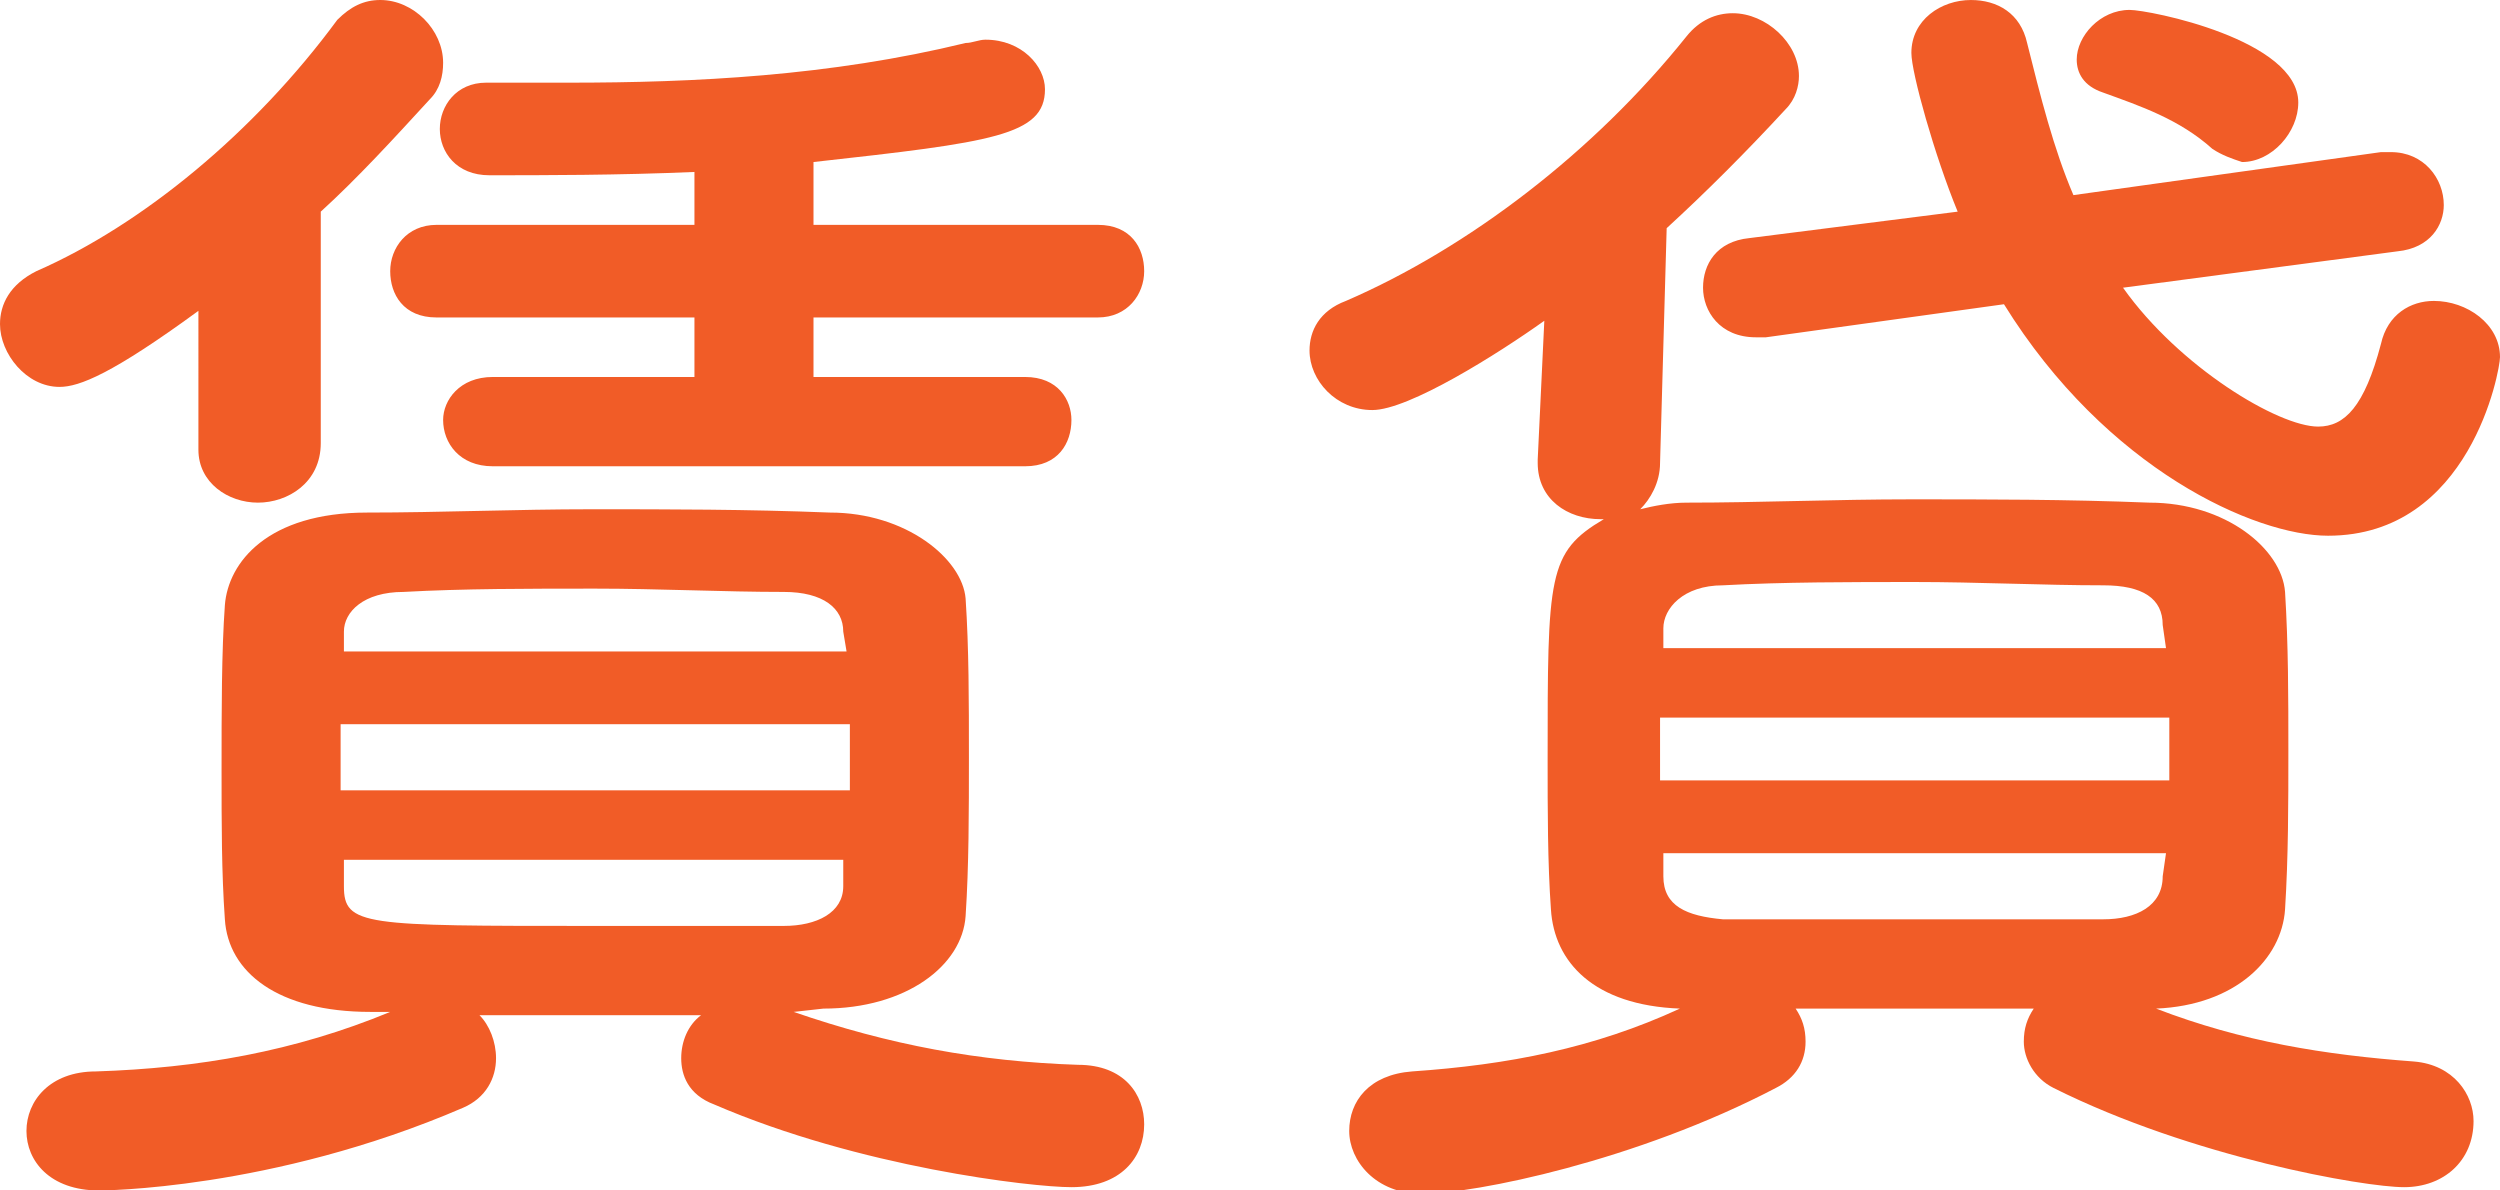
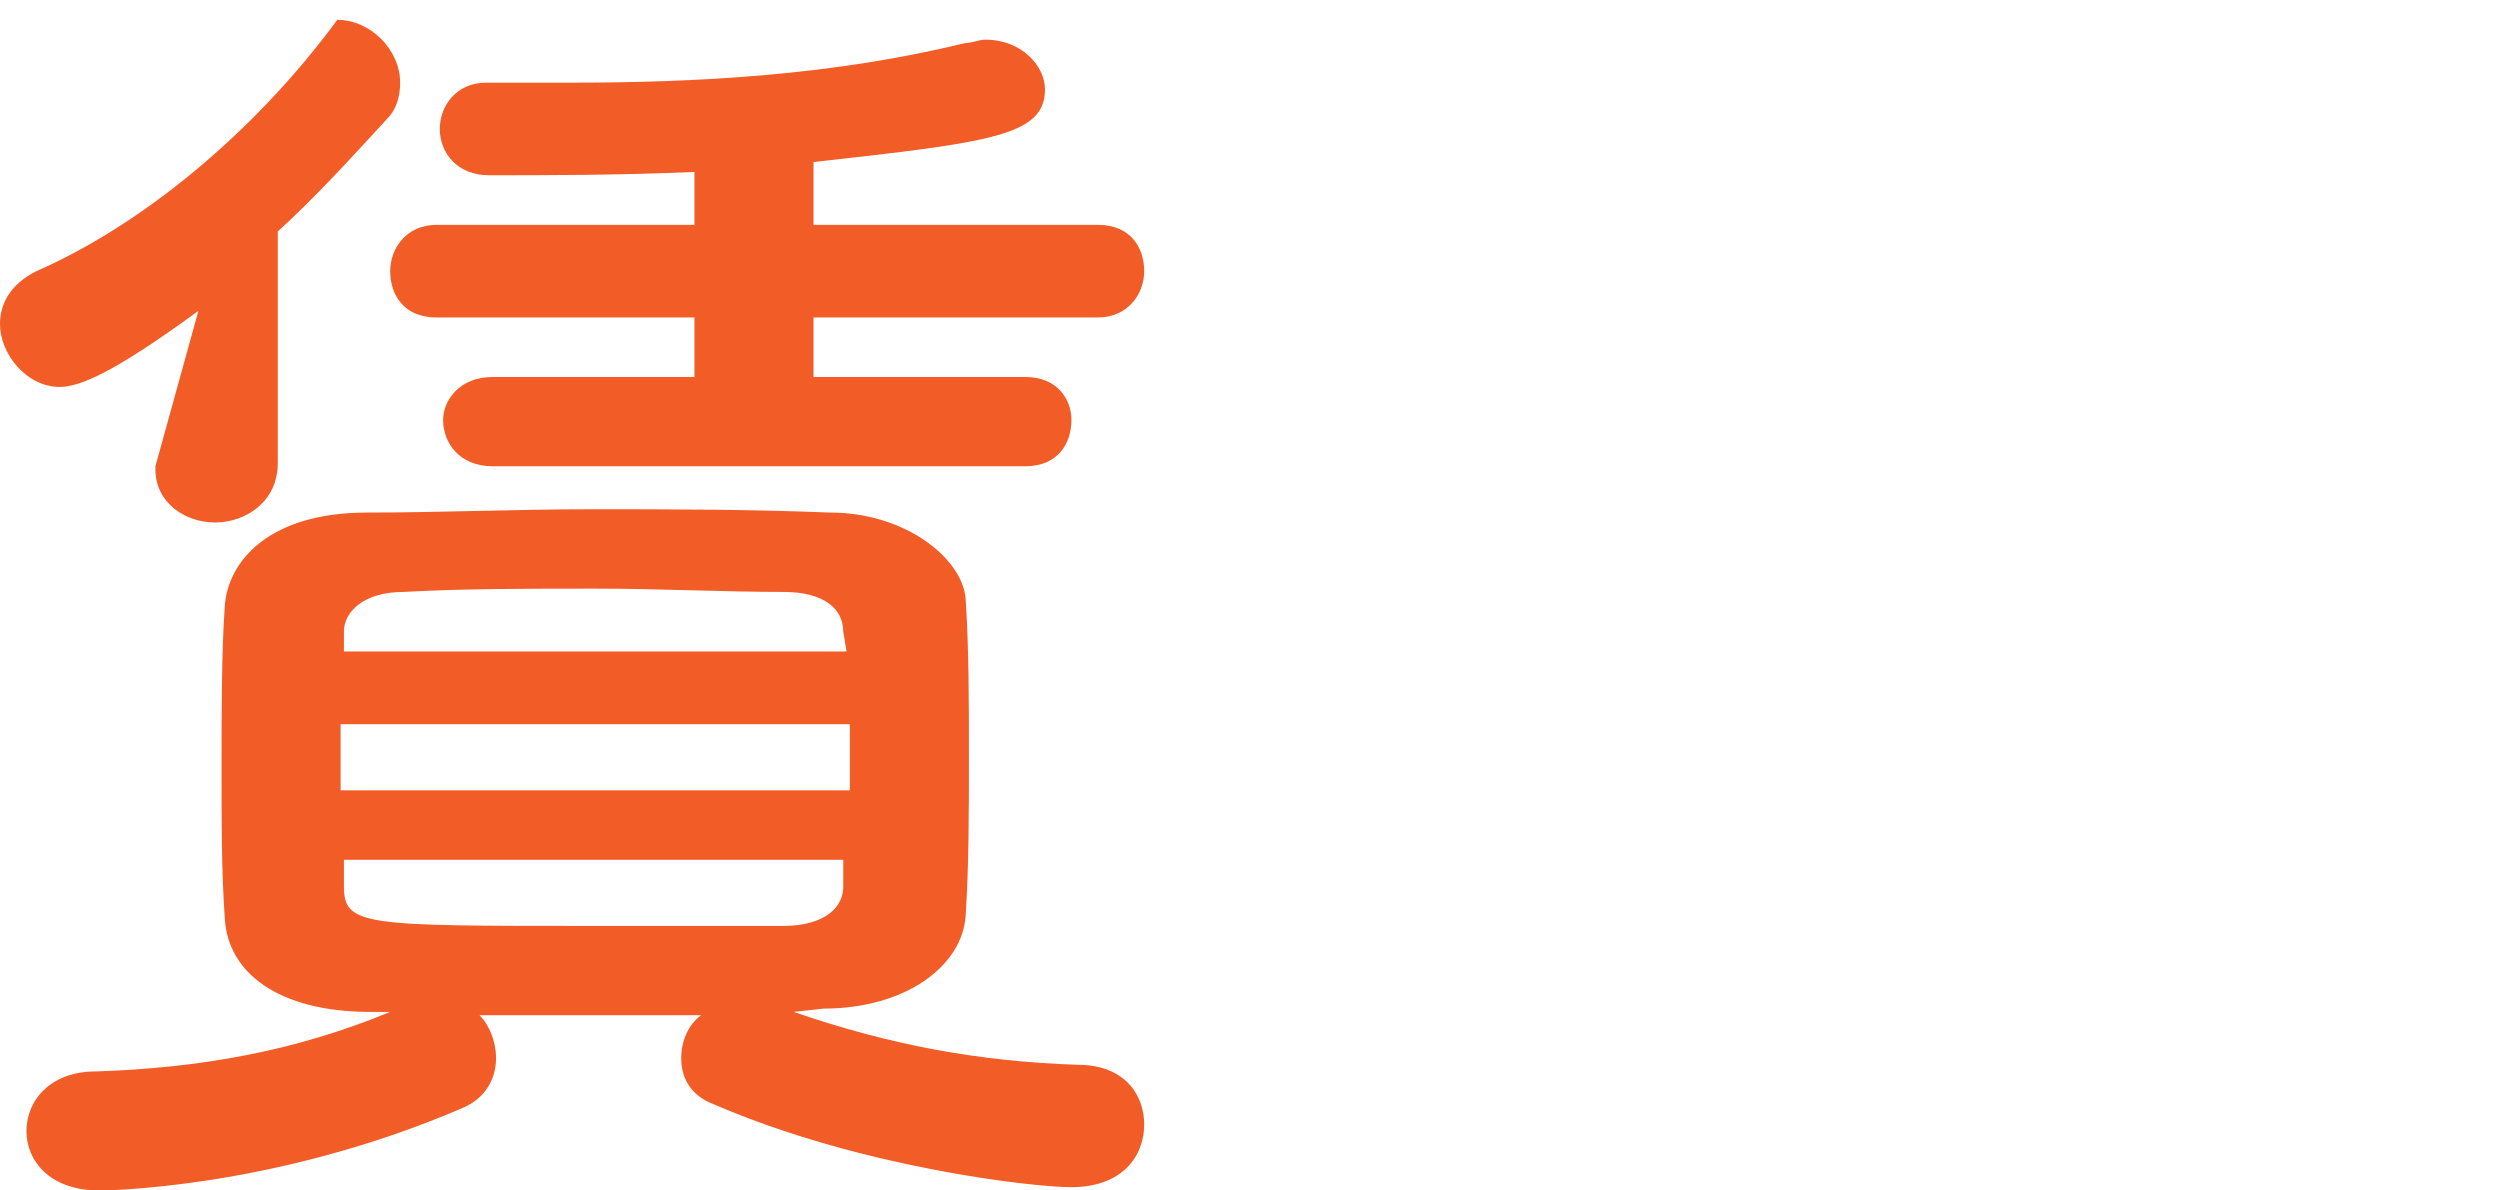
<svg xmlns="http://www.w3.org/2000/svg" version="1.1" id="レイヤー_1" x="0px" y="0px" viewBox="0 0 75.6 36" style="enable-background:new 0 0 75.6 36;" xml:space="preserve">
  <style type="text/css">
	.st0{enable-background:new    ;}
	.st1{fill:#F15C27;}
</style>
  <g class="st0">
-     <path class="st1" d="M6,9.4c-2.6,1.9-3.6,2.3-4.2,2.3c-1,0-1.8-1-1.8-1.9c0-0.6,0.3-1.2,1.1-1.6c3.2-1.4,6.6-4.2,9.1-7.6   C10.6,0.2,11,0,11.5,0c1,0,1.9,0.9,1.9,1.9c0,0.4-0.1,0.8-0.4,1.1c-1.1,1.2-2.2,2.4-3.3,3.4l0,7c0,1.2-1,1.8-1.9,1.8   c-0.9,0-1.8-0.6-1.8-1.6c0,0,0-0.1,0-0.1L6,9.4z M24,30.6c2.9,1,5.6,1.5,8.6,1.6c1.4,0,2,0.9,2,1.8c0,1-0.7,1.9-2.2,1.9   c-1.2,0-6.4-0.6-10.8-2.5c-0.8-0.3-1-0.9-1-1.4c0-0.5,0.2-1,0.6-1.3c-1.5,0-3,0-4.5,0c-0.7,0-1.5,0-2.2,0C14.8,31,15,31.5,15,32   c0,0.6-0.3,1.2-1,1.5C8.2,36,3,36,3,36c-1.5,0-2.2-0.9-2.2-1.8c0-0.9,0.7-1.8,2.1-1.8c3.1-0.1,6-0.6,8.9-1.8l-0.6,0   c-2.8,0-4.3-1.2-4.4-2.8c-0.1-1.4-0.1-2.9-0.1-4.5c0-1.8,0-3.6,0.1-5c0.1-1.3,1.3-2.8,4.3-2.8c2.2,0,4.5-0.1,6.8-0.1   c2.3,0,4.7,0,7.2,0.1c2.3,0,4,1.4,4.1,2.6c0.1,1.5,0.1,3.1,0.1,4.8c0,1.6,0,3.3-0.1,4.8c-0.1,1.5-1.8,2.8-4.3,2.8L24,30.6z    M10.3,21.9v2h15.4c0-0.6,0-1.3,0-2H10.3z M25.5,19.1c0-0.7-0.6-1.2-1.8-1.2c-1.8,0-3.8-0.1-5.7-0.1c-2,0-4,0-5.8,0.1   c-1.2,0-1.8,0.6-1.8,1.2l0,0.6h15.2L25.5,19.1z M10.4,26v0.8c0,1.2,0.6,1.2,7.5,1.2c2,0,3.9,0,5.8,0c1,0,1.8-0.4,1.8-1.2   c0-0.3,0-0.5,0-0.8H10.4z M14.9,14.1c-1,0-1.5-0.7-1.5-1.4c0-0.6,0.5-1.3,1.5-1.3H21V9.6h-7.8c-1,0-1.4-0.7-1.4-1.4   c0-0.7,0.5-1.4,1.4-1.4H21V5.2c-2.3,0.1-4.6,0.1-6.2,0.1c-1,0-1.5-0.7-1.5-1.4s0.5-1.4,1.4-1.4h0c0.8,0,1.7,0,2.5,0   c3.8,0,7.9-0.2,12-1.2c0.2,0,0.4-0.1,0.6-0.1c1.1,0,1.8,0.8,1.8,1.5c0,1.4-1.6,1.6-7,2.2v1.9h8.6c1,0,1.4,0.7,1.4,1.4   c0,0.7-0.5,1.4-1.4,1.4h-8.6v1.8H31c1,0,1.4,0.7,1.4,1.3c0,0.7-0.4,1.4-1.4,1.4H14.9z" />
-     <path class="st1" d="M46.7,9.7c-1.4,1-4.1,2.7-5.2,2.7c-1.1,0-1.9-0.9-1.9-1.8c0-0.6,0.3-1.2,1.1-1.5c3.7-1.6,7.5-4.5,10.3-8   c0.4-0.5,0.9-0.7,1.4-0.7c1,0,2,0.9,2,1.9c0,0.3-0.1,0.7-0.4,1c-1.2,1.3-2.4,2.5-3.6,3.6l-0.2,7.1c0,0.6-0.3,1.1-0.6,1.4   c0.4-0.1,0.9-0.2,1.4-0.2c2.2,0,4.5-0.1,6.8-0.1c2.3,0,4.7,0,7.2,0.1c2.3,0,4,1.4,4.1,2.7c0.1,1.6,0.1,3.2,0.1,4.8s0,3.2-0.1,4.8   c-0.1,1.5-1.5,2.9-3.9,3c2.6,1,5.1,1.4,7.8,1.6c1.2,0.1,1.8,1,1.8,1.8c0,1.2-0.9,2-2.1,2c-1.2,0-6.4-0.9-10.6-3   c-0.6-0.3-0.9-0.9-0.9-1.4c0-0.4,0.1-0.7,0.3-1c-1.2,0-2.4,0-3.6,0s-2.4,0-3.6,0c0.2,0.3,0.3,0.6,0.3,1c0,0.6-0.3,1.1-0.9,1.4   c-4.2,2.2-9.1,3.2-10.7,3.2c-1.4,0-2.2-1-2.2-1.9c0-0.9,0.6-1.7,1.9-1.8c2.9-0.2,5.5-0.7,8.1-1.9c-2.6-0.1-3.8-1.4-3.9-3   c-0.1-1.4-0.1-3-0.1-4.5c0-5.6,0-6.3,1.7-7.3c0,0-0.1,0-0.1,0c-1,0-1.9-0.6-1.9-1.7c0,0,0-0.1,0-0.1L46.7,9.7z M50.2,21.7v1.9h15.4   c0-0.6,0-1.3,0-1.9H50.2z M65.4,18.9c0-0.8-0.6-1.2-1.8-1.2c-1.8,0-3.8-0.1-5.7-0.1s-4,0-5.8,0.1c-1.2,0-1.8,0.7-1.8,1.3v0.6h15.2   L65.4,18.9z M65.5,25.8H50.3v0.7c0,0.9,0.7,1.2,1.8,1.3c1.8,0,3.8,0,5.7,0c2,0,3.9,0,5.8,0c1,0,1.8-0.4,1.8-1.3L65.5,25.8z    M64.2,8.7c1.7,2.4,4.7,4.2,5.9,4.2c0.8,0,1.4-0.6,1.9-2.5c0.2-0.9,0.9-1.3,1.6-1.3c1,0,2,0.7,2,1.7c0,0.4-0.9,5.4-5.2,5.4   c-2.2,0-6.7-2-9.8-7l-7.2,1c-0.1,0-0.2,0-0.3,0c-1.1,0-1.6-0.8-1.6-1.5c0-0.7,0.4-1.4,1.4-1.5l6.3-0.8c-0.7-1.7-1.4-4.2-1.4-4.8   c0-1,0.9-1.6,1.8-1.6c0.8,0,1.5,0.4,1.7,1.3c0.4,1.6,0.8,3.2,1.4,4.6L72,4.6c0.1,0,0.2,0,0.3,0c1,0,1.6,0.8,1.6,1.6   c0,0.6-0.4,1.3-1.4,1.4L64.2,8.7z M66.9,4.5c-1-0.9-2.2-1.3-3.3-1.7c-0.6-0.2-0.8-0.6-0.8-1c0-0.7,0.7-1.5,1.6-1.5   c0.6,0,5.1,0.9,5.1,2.8c0,0.9-0.8,1.8-1.7,1.8C67.5,4.8,67.2,4.7,66.9,4.5z" />
+     <path class="st1" d="M6,9.4c-2.6,1.9-3.6,2.3-4.2,2.3c-1,0-1.8-1-1.8-1.9c0-0.6,0.3-1.2,1.1-1.6c3.2-1.4,6.6-4.2,9.1-7.6   c1,0,1.9,0.9,1.9,1.9c0,0.4-0.1,0.8-0.4,1.1c-1.1,1.2-2.2,2.4-3.3,3.4l0,7c0,1.2-1,1.8-1.9,1.8   c-0.9,0-1.8-0.6-1.8-1.6c0,0,0-0.1,0-0.1L6,9.4z M24,30.6c2.9,1,5.6,1.5,8.6,1.6c1.4,0,2,0.9,2,1.8c0,1-0.7,1.9-2.2,1.9   c-1.2,0-6.4-0.6-10.8-2.5c-0.8-0.3-1-0.9-1-1.4c0-0.5,0.2-1,0.6-1.3c-1.5,0-3,0-4.5,0c-0.7,0-1.5,0-2.2,0C14.8,31,15,31.5,15,32   c0,0.6-0.3,1.2-1,1.5C8.2,36,3,36,3,36c-1.5,0-2.2-0.9-2.2-1.8c0-0.9,0.7-1.8,2.1-1.8c3.1-0.1,6-0.6,8.9-1.8l-0.6,0   c-2.8,0-4.3-1.2-4.4-2.8c-0.1-1.4-0.1-2.9-0.1-4.5c0-1.8,0-3.6,0.1-5c0.1-1.3,1.3-2.8,4.3-2.8c2.2,0,4.5-0.1,6.8-0.1   c2.3,0,4.7,0,7.2,0.1c2.3,0,4,1.4,4.1,2.6c0.1,1.5,0.1,3.1,0.1,4.8c0,1.6,0,3.3-0.1,4.8c-0.1,1.5-1.8,2.8-4.3,2.8L24,30.6z    M10.3,21.9v2h15.4c0-0.6,0-1.3,0-2H10.3z M25.5,19.1c0-0.7-0.6-1.2-1.8-1.2c-1.8,0-3.8-0.1-5.7-0.1c-2,0-4,0-5.8,0.1   c-1.2,0-1.8,0.6-1.8,1.2l0,0.6h15.2L25.5,19.1z M10.4,26v0.8c0,1.2,0.6,1.2,7.5,1.2c2,0,3.9,0,5.8,0c1,0,1.8-0.4,1.8-1.2   c0-0.3,0-0.5,0-0.8H10.4z M14.9,14.1c-1,0-1.5-0.7-1.5-1.4c0-0.6,0.5-1.3,1.5-1.3H21V9.6h-7.8c-1,0-1.4-0.7-1.4-1.4   c0-0.7,0.5-1.4,1.4-1.4H21V5.2c-2.3,0.1-4.6,0.1-6.2,0.1c-1,0-1.5-0.7-1.5-1.4s0.5-1.4,1.4-1.4h0c0.8,0,1.7,0,2.5,0   c3.8,0,7.9-0.2,12-1.2c0.2,0,0.4-0.1,0.6-0.1c1.1,0,1.8,0.8,1.8,1.5c0,1.4-1.6,1.6-7,2.2v1.9h8.6c1,0,1.4,0.7,1.4,1.4   c0,0.7-0.5,1.4-1.4,1.4h-8.6v1.8H31c1,0,1.4,0.7,1.4,1.3c0,0.7-0.4,1.4-1.4,1.4H14.9z" />
  </g>
</svg>